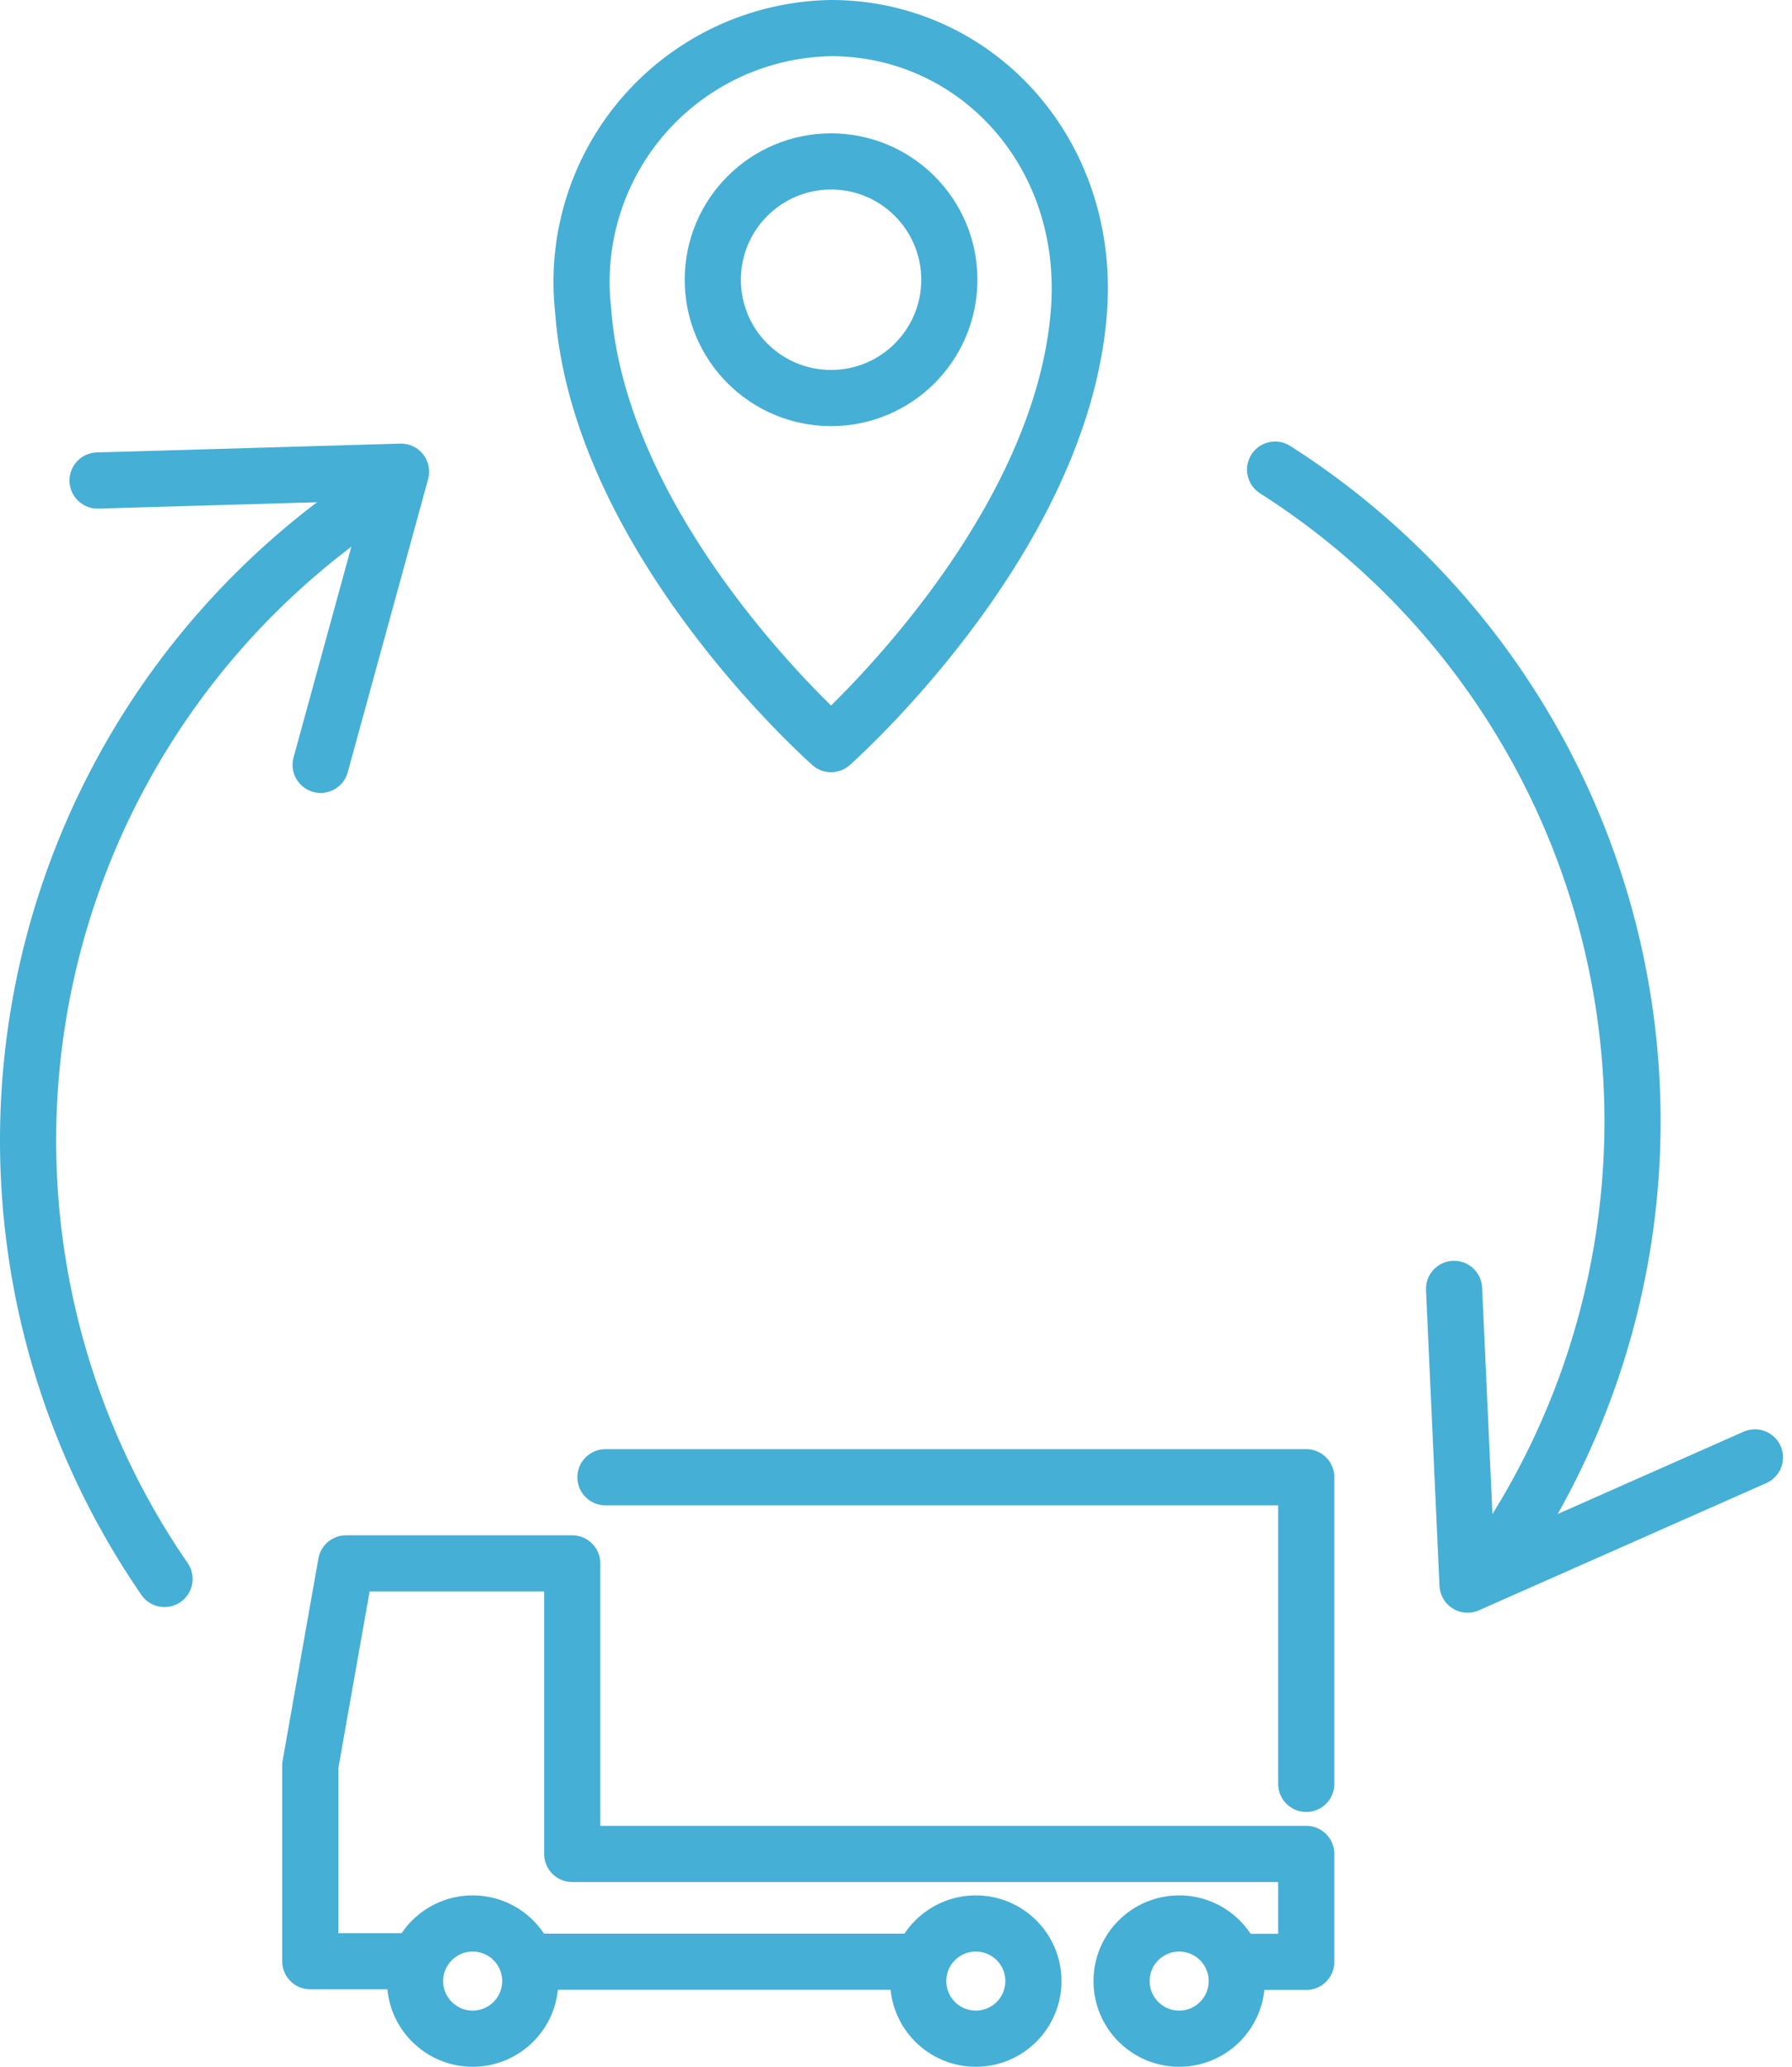
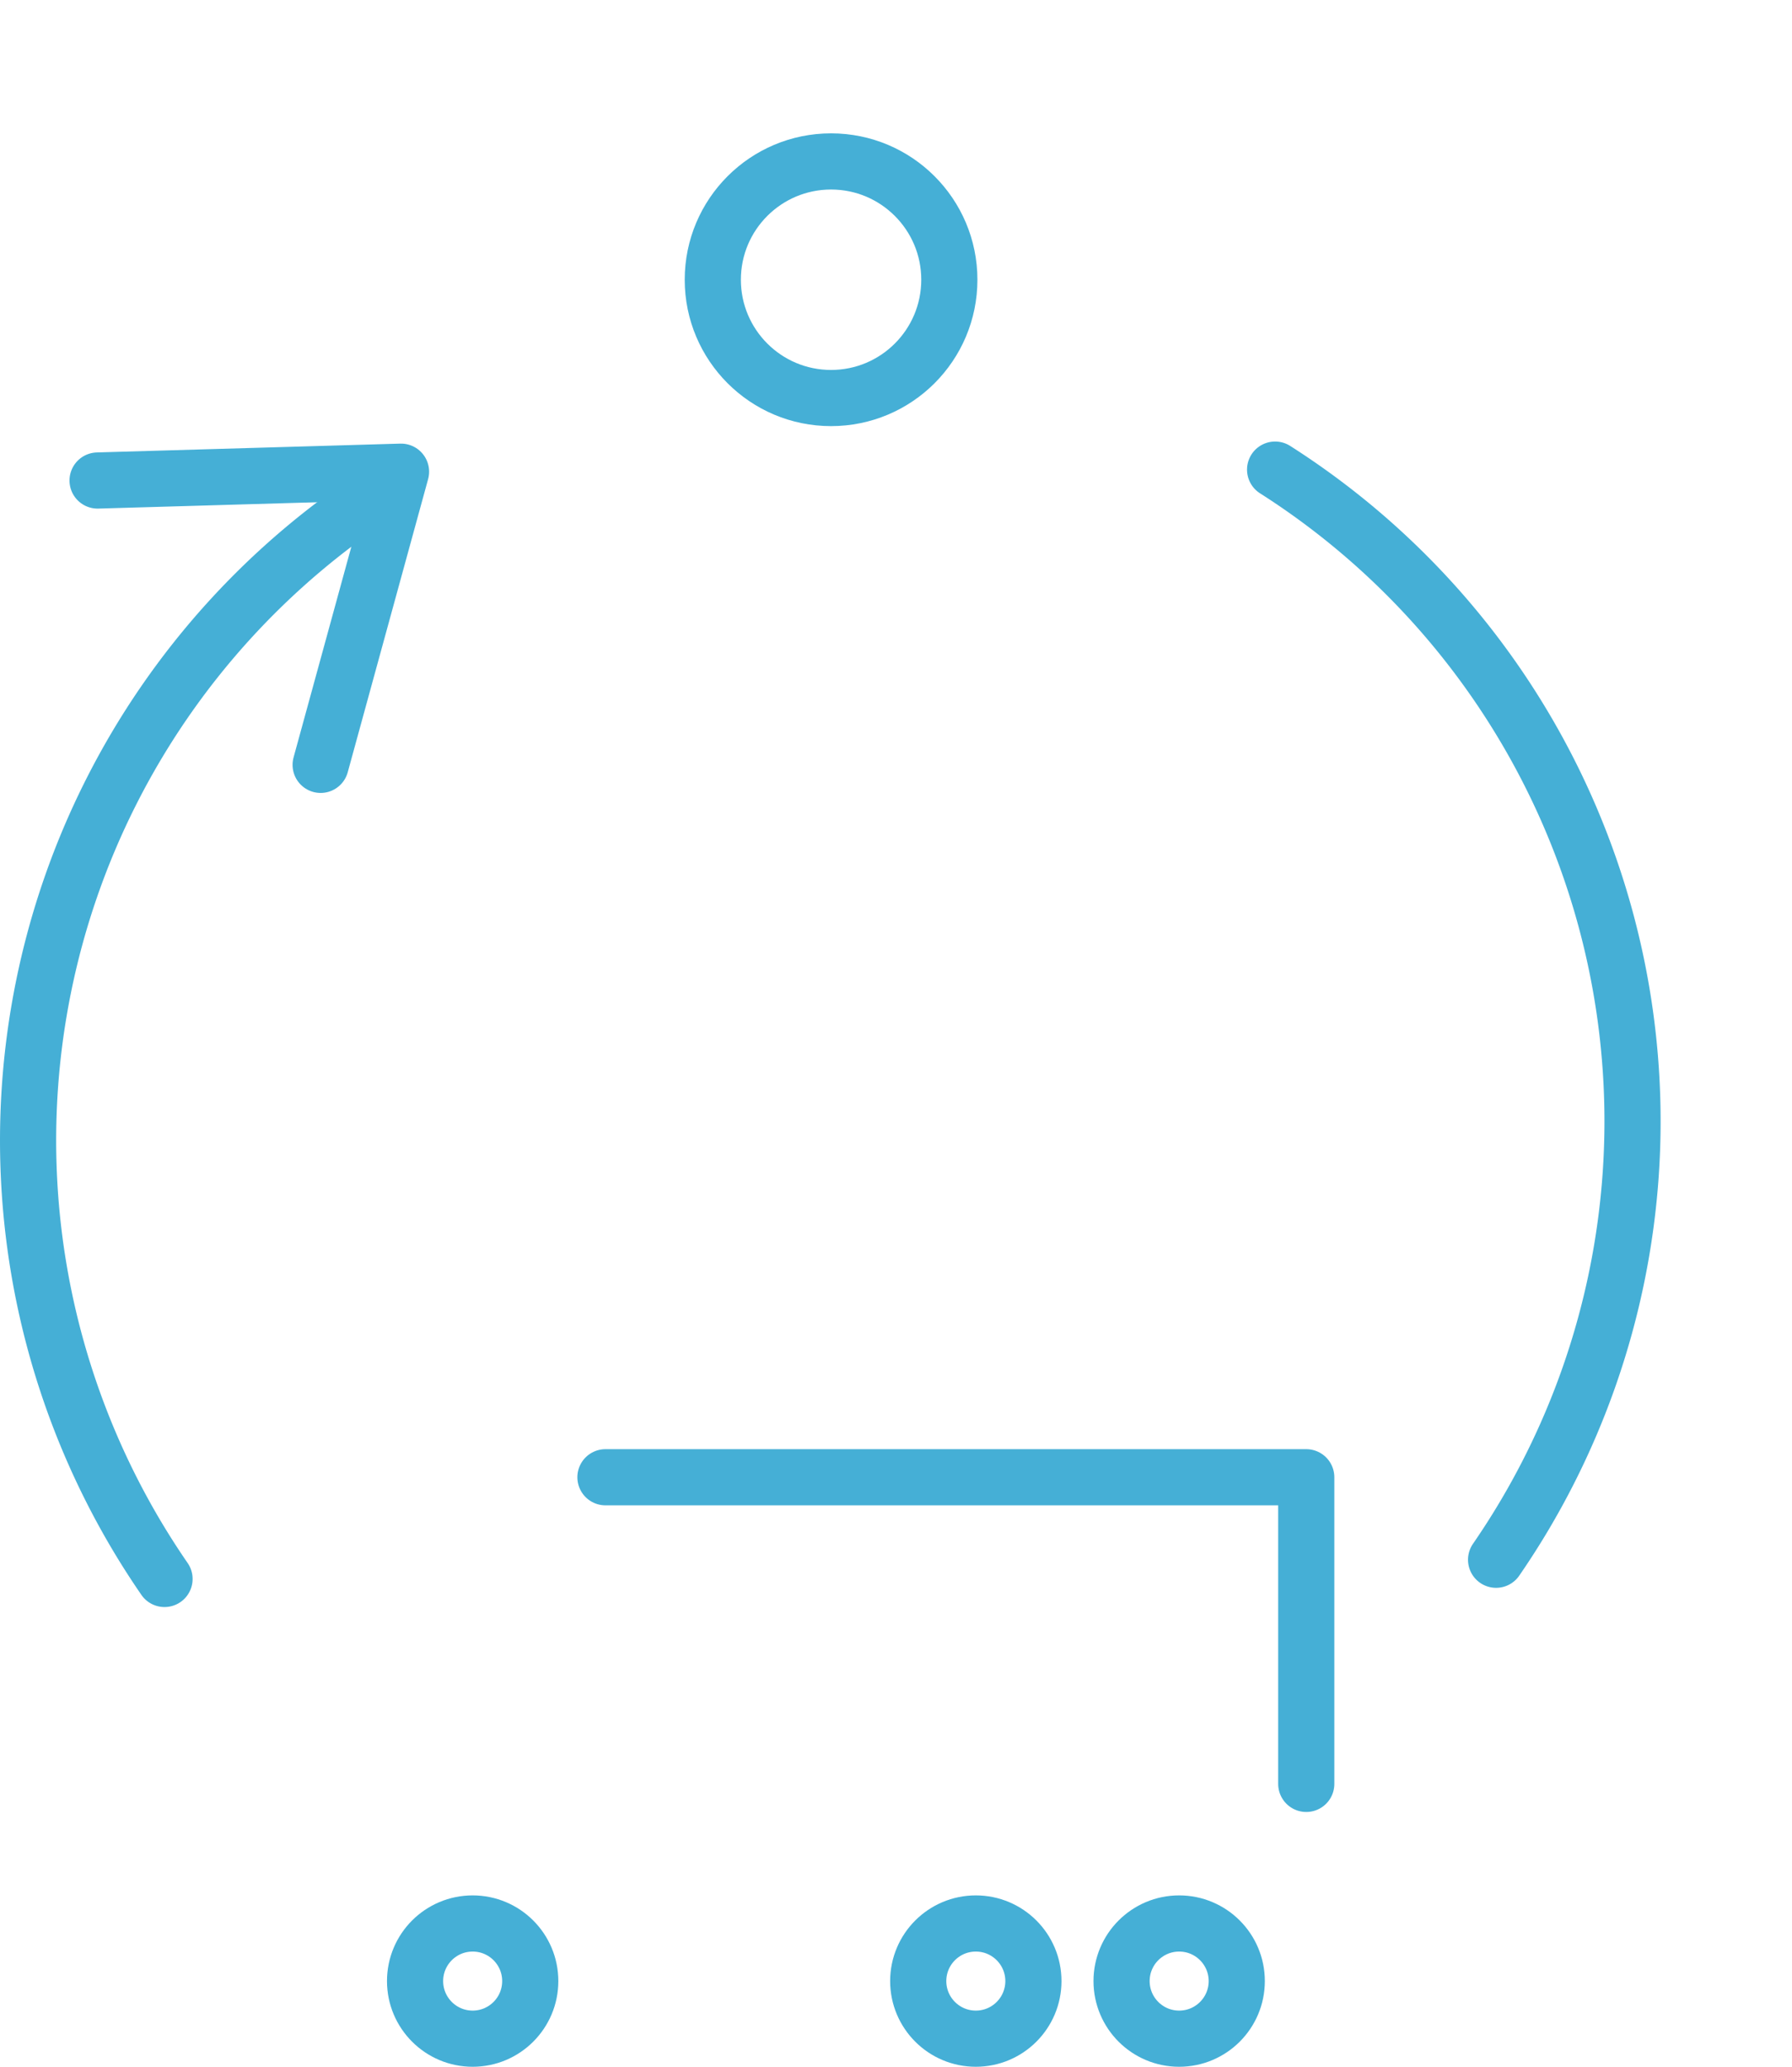
<svg xmlns="http://www.w3.org/2000/svg" width="63.819" height="73.586" viewBox="0 0 63.819 73.586">
  <g id="レイヤー_2" transform="translate(-82.6 -55.2)">
    <g id="Group_2246" data-name="Group 2246" transform="translate(83.6 56.2)">
      <g id="Group_2242" data-name="Group 2242" transform="translate(10.05 51.598)">
        <g id="Group_2241" data-name="Group 2241">
          <path id="Path_3109" data-name="Path 3109" d="M194.9,335.5h24.958v10.918" transform="translate(-184.388 -335.5)" fill="none" stroke="#45afd6" stroke-linecap="round" stroke-linejoin="round" stroke-miterlimit="10" stroke-width="2" />
-           <path id="Path_3110" data-name="Path 3110" d="M170.884,366.288h2.586v-3.843H147.329V352.1h-8.055L138,359.3v6.965h3.843m3.99.018h13.8" transform="translate(-138 -349.033)" fill="none" stroke="#45afd6" stroke-linecap="round" stroke-linejoin="round" stroke-miterlimit="10" stroke-width="2" />
          <circle id="Ellipse_1014" data-name="Ellipse 1014" cx="2.051" cy="2.051" r="2.051" transform="translate(3.732 15.888)" fill="none" stroke="#45afd6" stroke-linecap="round" stroke-linejoin="round" stroke-miterlimit="10" stroke-width="2" />
          <circle id="Ellipse_1015" data-name="Ellipse 1015" cx="2.051" cy="2.051" r="2.051" transform="translate(21.651 15.888)" fill="none" stroke="#45afd6" stroke-linecap="round" stroke-linejoin="round" stroke-miterlimit="10" stroke-width="2" />
          <circle id="Ellipse_1016" data-name="Ellipse 1016" cx="2.051" cy="2.051" r="2.051" transform="translate(28.893 15.888)" fill="none" stroke="#45afd6" stroke-linecap="round" stroke-linejoin="round" stroke-miterlimit="10" stroke-width="2" />
        </g>
      </g>
      <g id="Group_2243" data-name="Group 2243" transform="translate(19.739 0)">
-         <path id="Path_3111" data-name="Path 3111" d="M199.309,81.694s8.239-7.26,8.831-15.463c.406-5.671-3.732-10.031-8.831-10.031a9.037,9.037,0,0,0-8.831,10.031C191.069,74.452,199.309,81.694,199.309,81.694Z" transform="translate(-190.451 -56.2)" fill="none" stroke="#45afd6" stroke-linecap="round" stroke-linejoin="round" stroke-miterlimit="10" stroke-width="2" />
        <circle id="Ellipse_1017" data-name="Ellipse 1017" cx="4.212" cy="4.212" r="4.212" transform="translate(4.646 4.748)" fill="none" stroke="#45afd6" stroke-linecap="round" stroke-linejoin="round" stroke-miterlimit="10" stroke-width="2" />
      </g>
      <g id="Group_2244" data-name="Group 2244" transform="translate(0 15.795)">
        <path id="Path_3112" data-name="Path 3112" d="M88.459,183.814A27.511,27.511,0,0,1,96.329,145" transform="translate(-83.6 -144.39)" fill="none" stroke="#45afd6" stroke-linecap="round" stroke-linejoin="round" stroke-miterlimit="10" stroke-width="2" />
        <path id="Path_3113" data-name="Path 3113" d="M97,142.014l10.807-.314-2.863,10.438" transform="translate(-94.525 -141.7)" fill="none" stroke="#45afd6" stroke-linecap="round" stroke-linejoin="round" stroke-miterlimit="10" stroke-width="2" />
      </g>
      <g id="Group_2245" data-name="Group 2245" transform="translate(44.411 15.721)">
        <path id="Path_3114" data-name="Path 3114" d="M331.87,180.114A27.511,27.511,0,0,0,324,141.3" transform="translate(-324 -141.3)" fill="none" stroke="#45afd6" stroke-linecap="round" stroke-linejoin="round" stroke-miterlimit="10" stroke-width="2" />
-         <path id="Path_3115" data-name="Path 3115" d="M369.215,305.2,358.98,309.73l-.48-10.53" transform="translate(-352.127 -270.03)" fill="none" stroke="#45afd6" stroke-linecap="round" stroke-linejoin="round" stroke-miterlimit="10" stroke-width="2" />
      </g>
    </g>
  </g>
</svg>